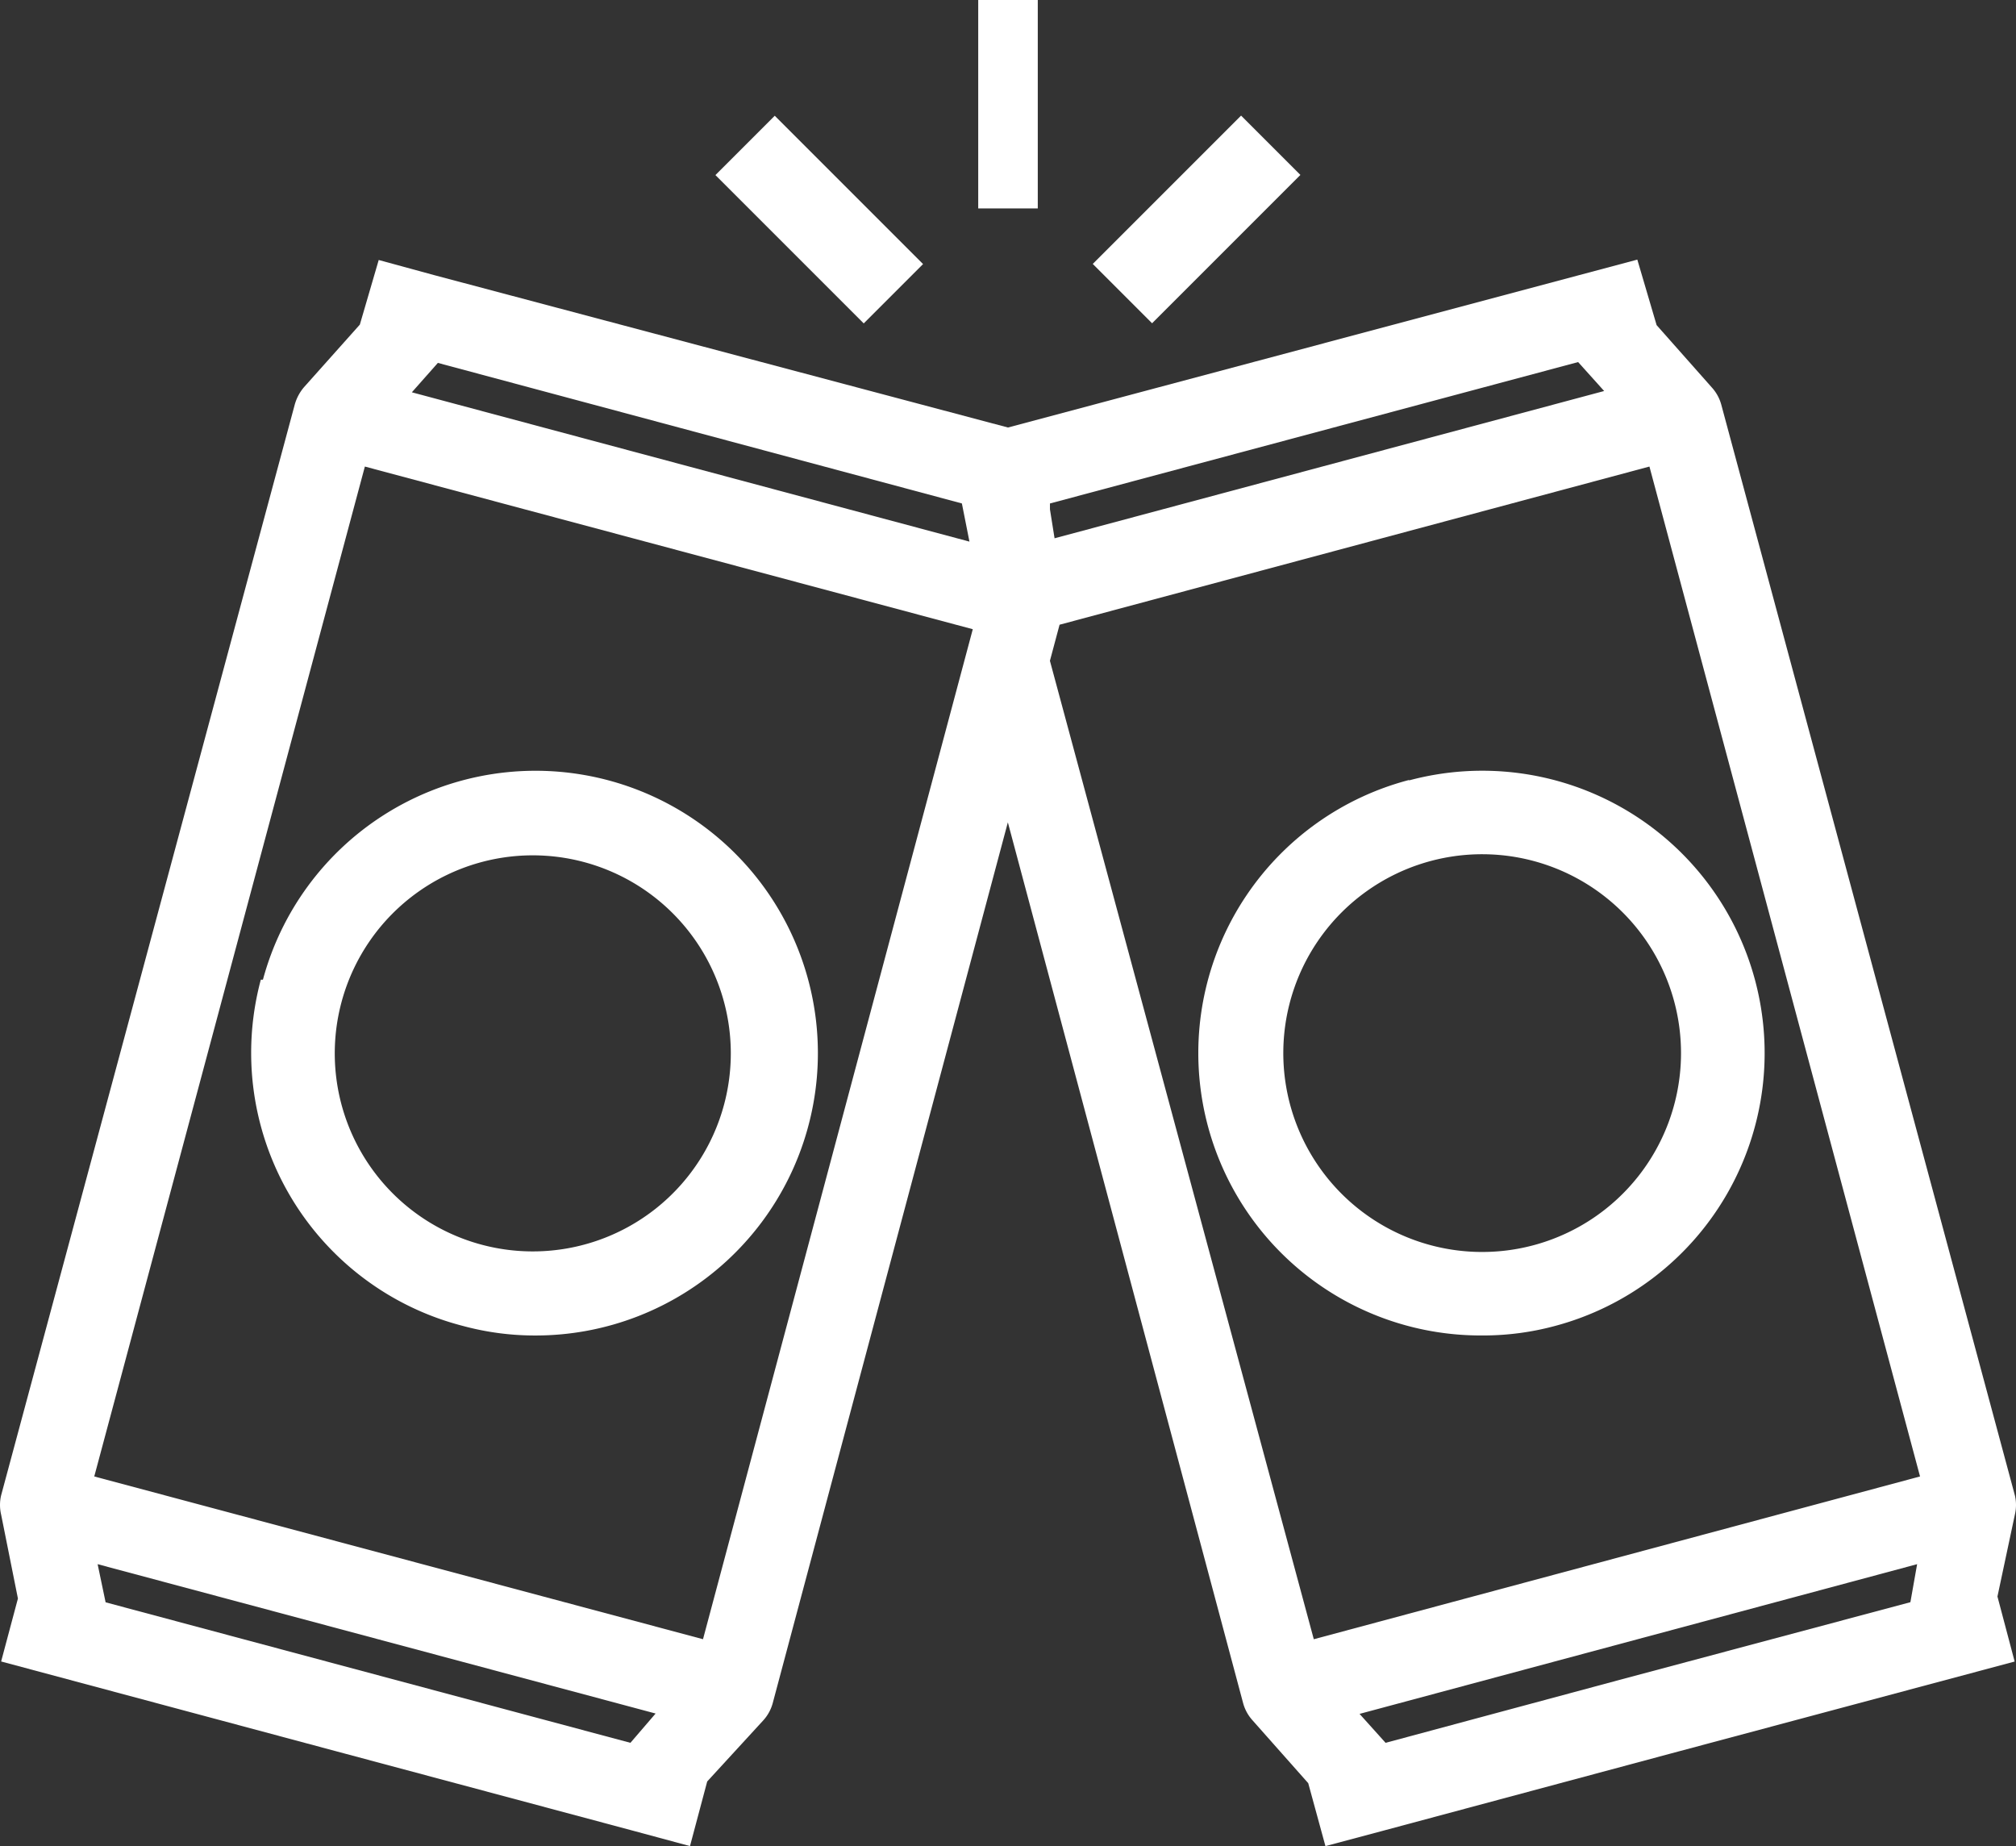
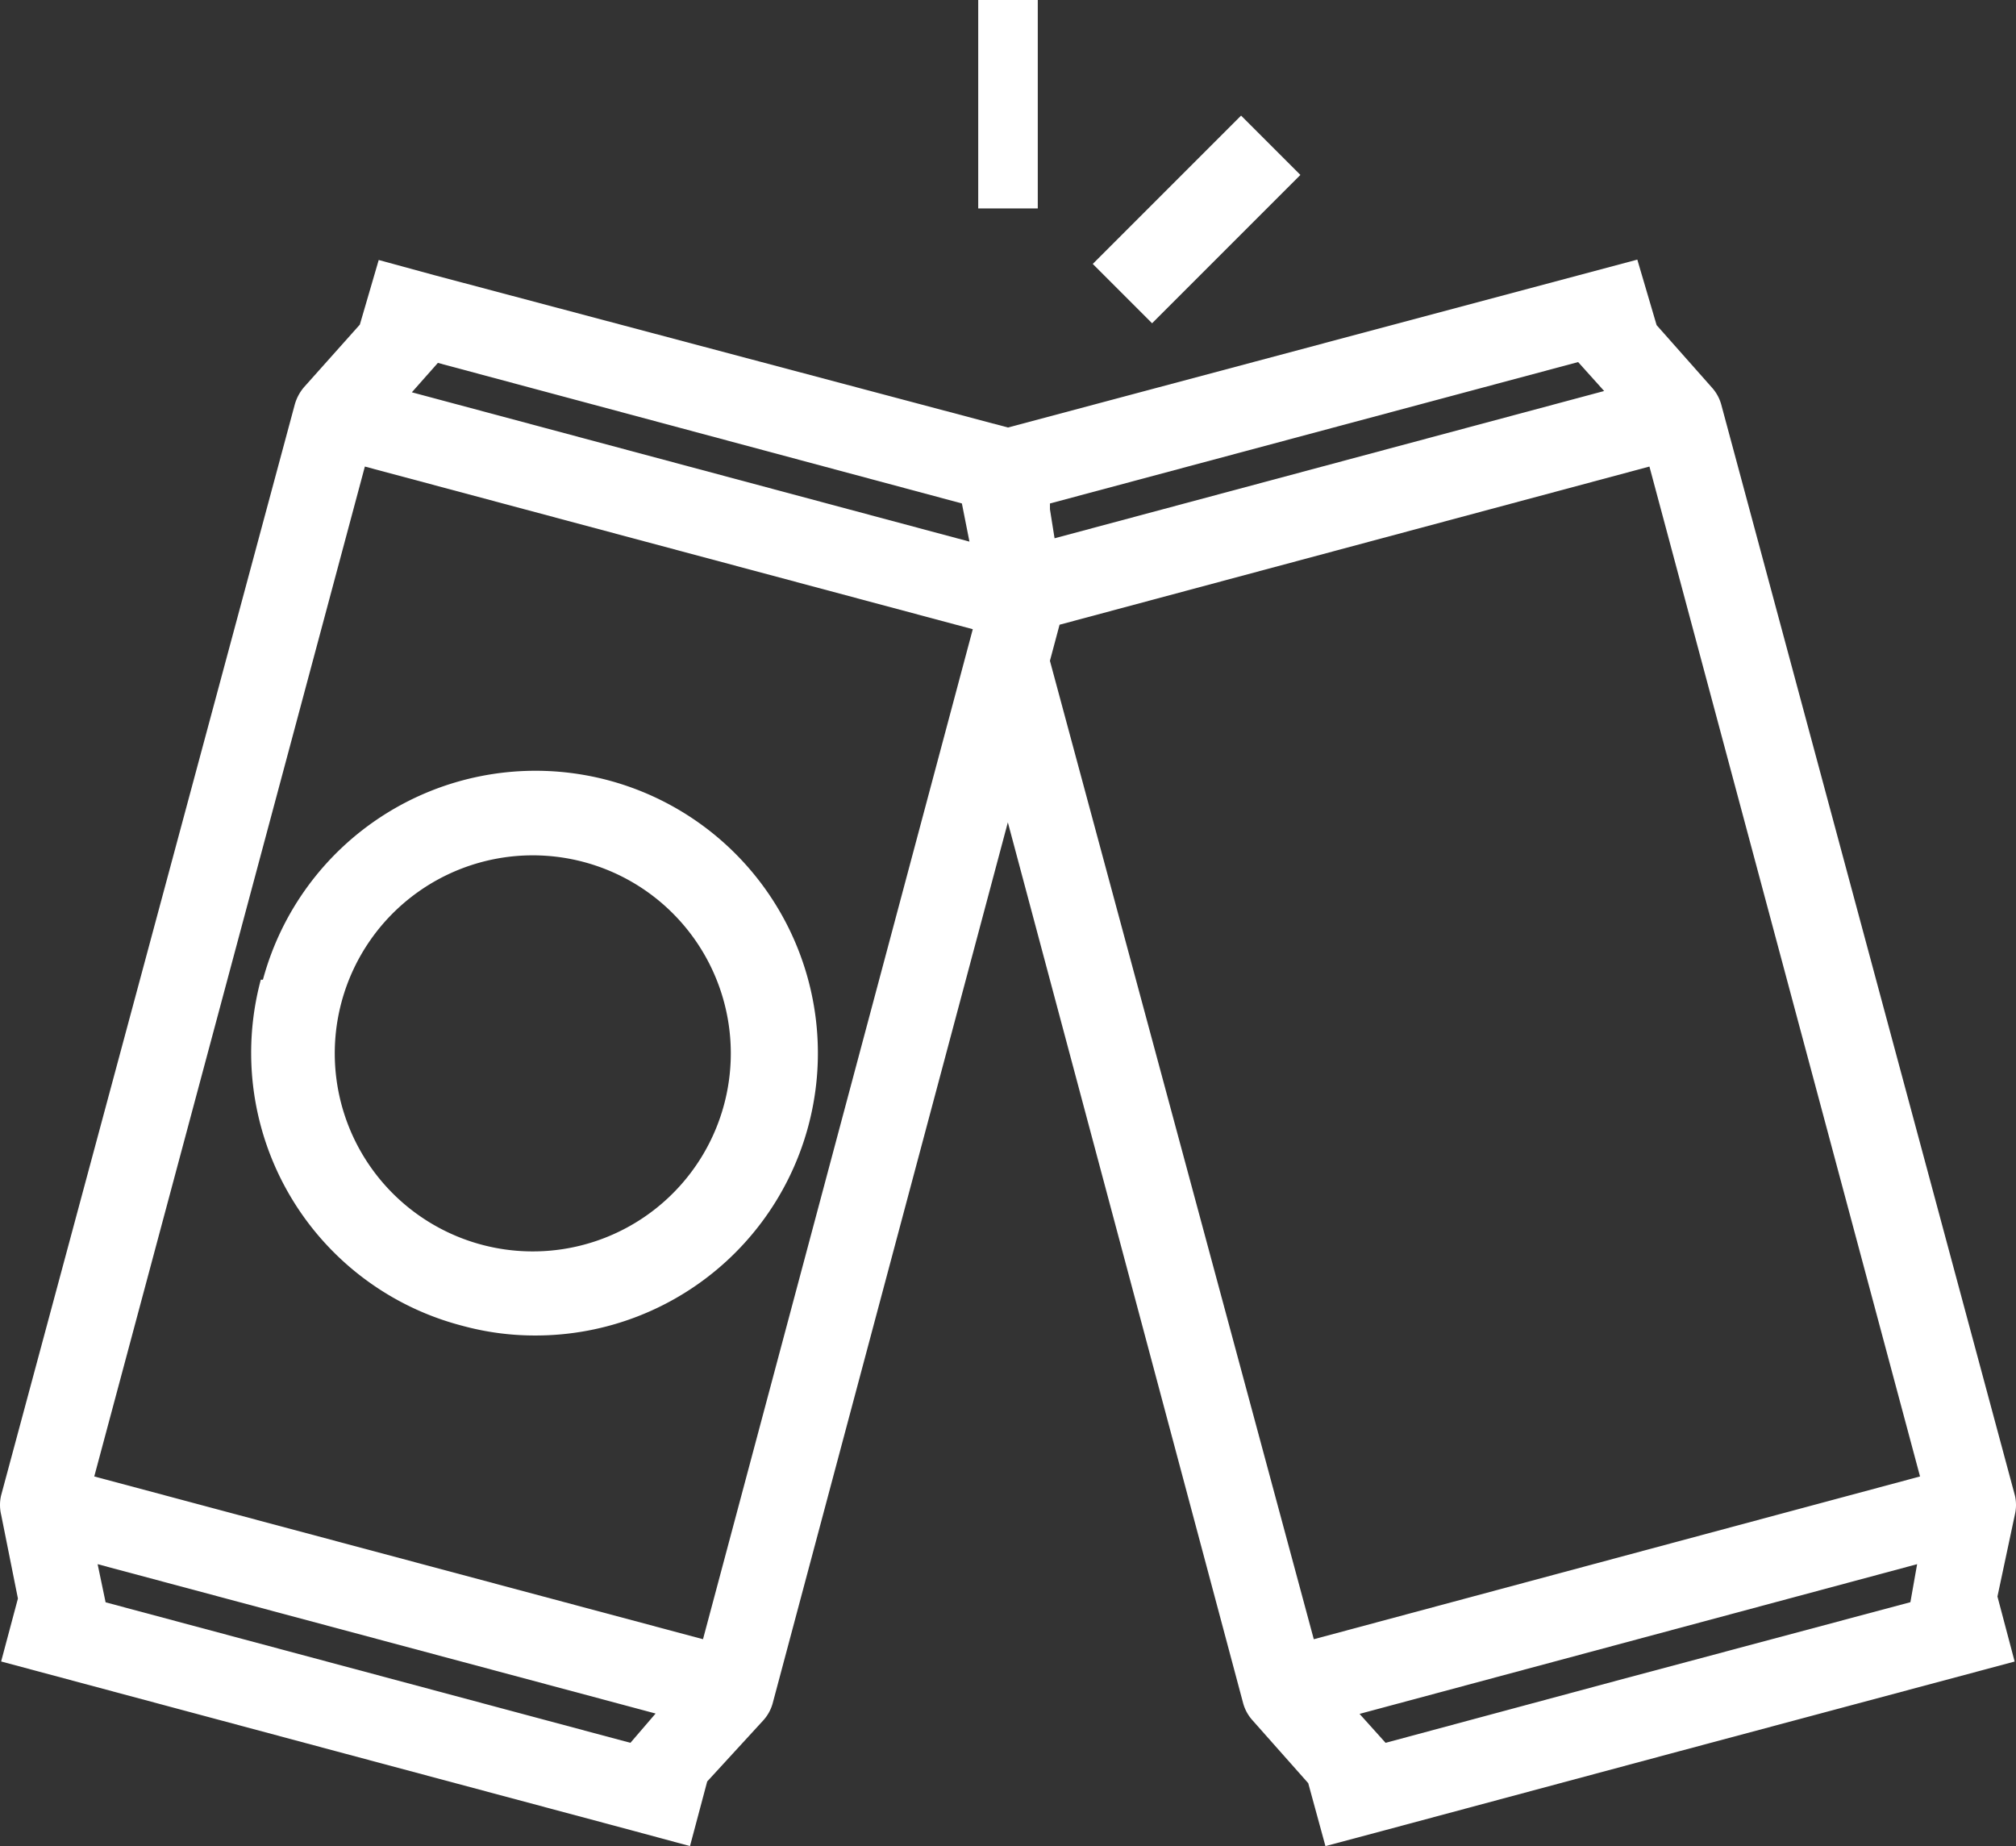
<svg xmlns="http://www.w3.org/2000/svg" width="67.712" height="62" viewBox="0 0 67.712 62">
  <rect x="0" y="0" width="67.712" height="62" fill="#333333" stroke="none" />
  <defs>
    <style>.a{fill:#fff;}</style>
  </defs>
  <g transform="translate(0.027 -2)">
    <path class="a" d="M67.647,50.336a1.409,1.409,0,0,0,0-.648L57.784,13.051a1.409,1.409,0,0,0-.31-.564l-1.86-2.1-.648-2.2L33.829,13.826,14.567,8.711h0L12.693,8.2l-.634,2.17-1.874,2.1a1.536,1.536,0,0,0-.31.578L.011,49.688a1.409,1.409,0,0,0,0,.648l.564,2.818L.011,55.268l11.569,3.1,9.638,2.579h0l1.93.521.578-2.17,1.888-2.057a1.409,1.409,0,0,0,.31-.564l7.9-29.591,7.905,29.591a1.409,1.409,0,0,0,.31.564l1.874,2.114.578,2.114,1.9-.507h0l9.976-2.677,11.273-3.015-.578-2.184ZM14.68,11.656l17.6,4.72.254,1.282L13.806,12.643ZM21.147,58,3.52,53.281,3.252,52l18.741,5.016Zm2.438-3.48L3.139,49.054l9.089-33.917L32.646,20.6ZM35.238,16.377l17.74-4.749.874.972L35.393,17.546l-.155-.972Zm28.9,36.9-9.864,2.635L46.511,58l-.874-.972L64.364,52ZM44.1,54.521l-8.863-32.86.324-1.212,19.812-5.312,9.089,33.917Z" transform="translate(0 2.532)" />
-     <path class="a" d="M35.615,20.681a9.483,9.483,0,0,0,2.466,18.656,9.243,9.243,0,0,0,2.452-.324,9.483,9.483,0,0,0-4.918-18.318Zm8.905,7.44a6.679,6.679,0,1,1-6.44-4.946,6.679,6.679,0,0,1,6.44,4.946Z" transform="translate(11.685 7.514)" />
    <path class="a" d="M6.284,27.388a9.469,9.469,0,0,0,6.778,11.625,9.244,9.244,0,0,0,2.452.324A9.483,9.483,0,1,0,6.355,27.388ZM9,28.12a6.651,6.651,0,1,1,.662,5.073A6.651,6.651,0,0,1,9,28.12Z" transform="translate(2.449 7.515)" />
    <rect class="a" width="2" height="7" transform="translate(32.829 2)" />
-     <rect class="a" width="2.818" height="7.045" transform="translate(24.002 7.88) rotate(-45)" />
    <rect class="a" width="7.045" height="2.818" transform="translate(36.676 10.864) rotate(-45)" />
  </g>
</svg>